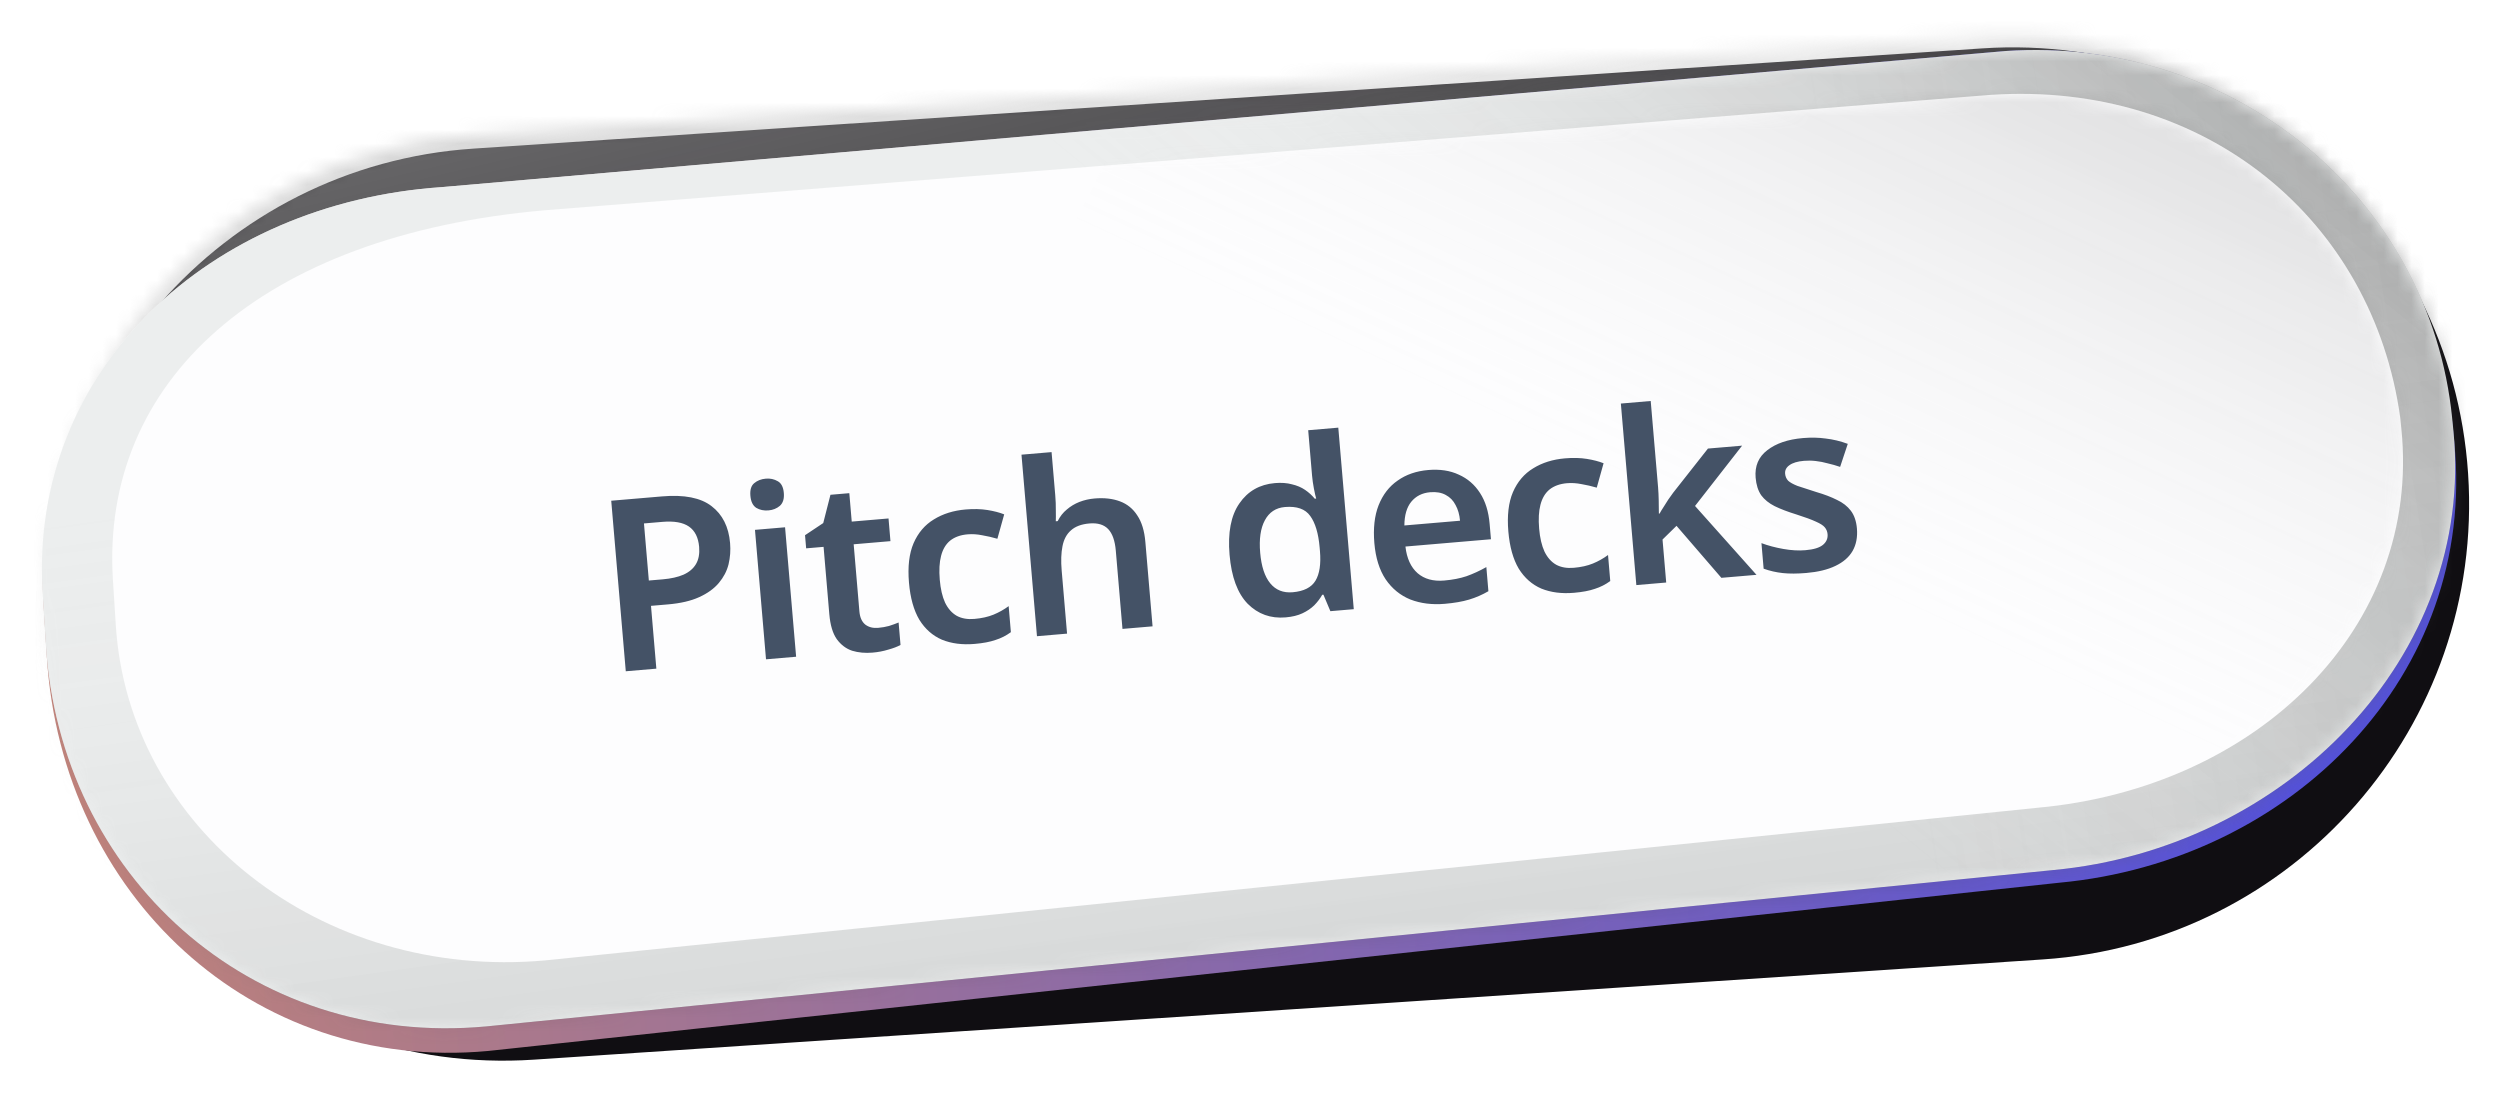
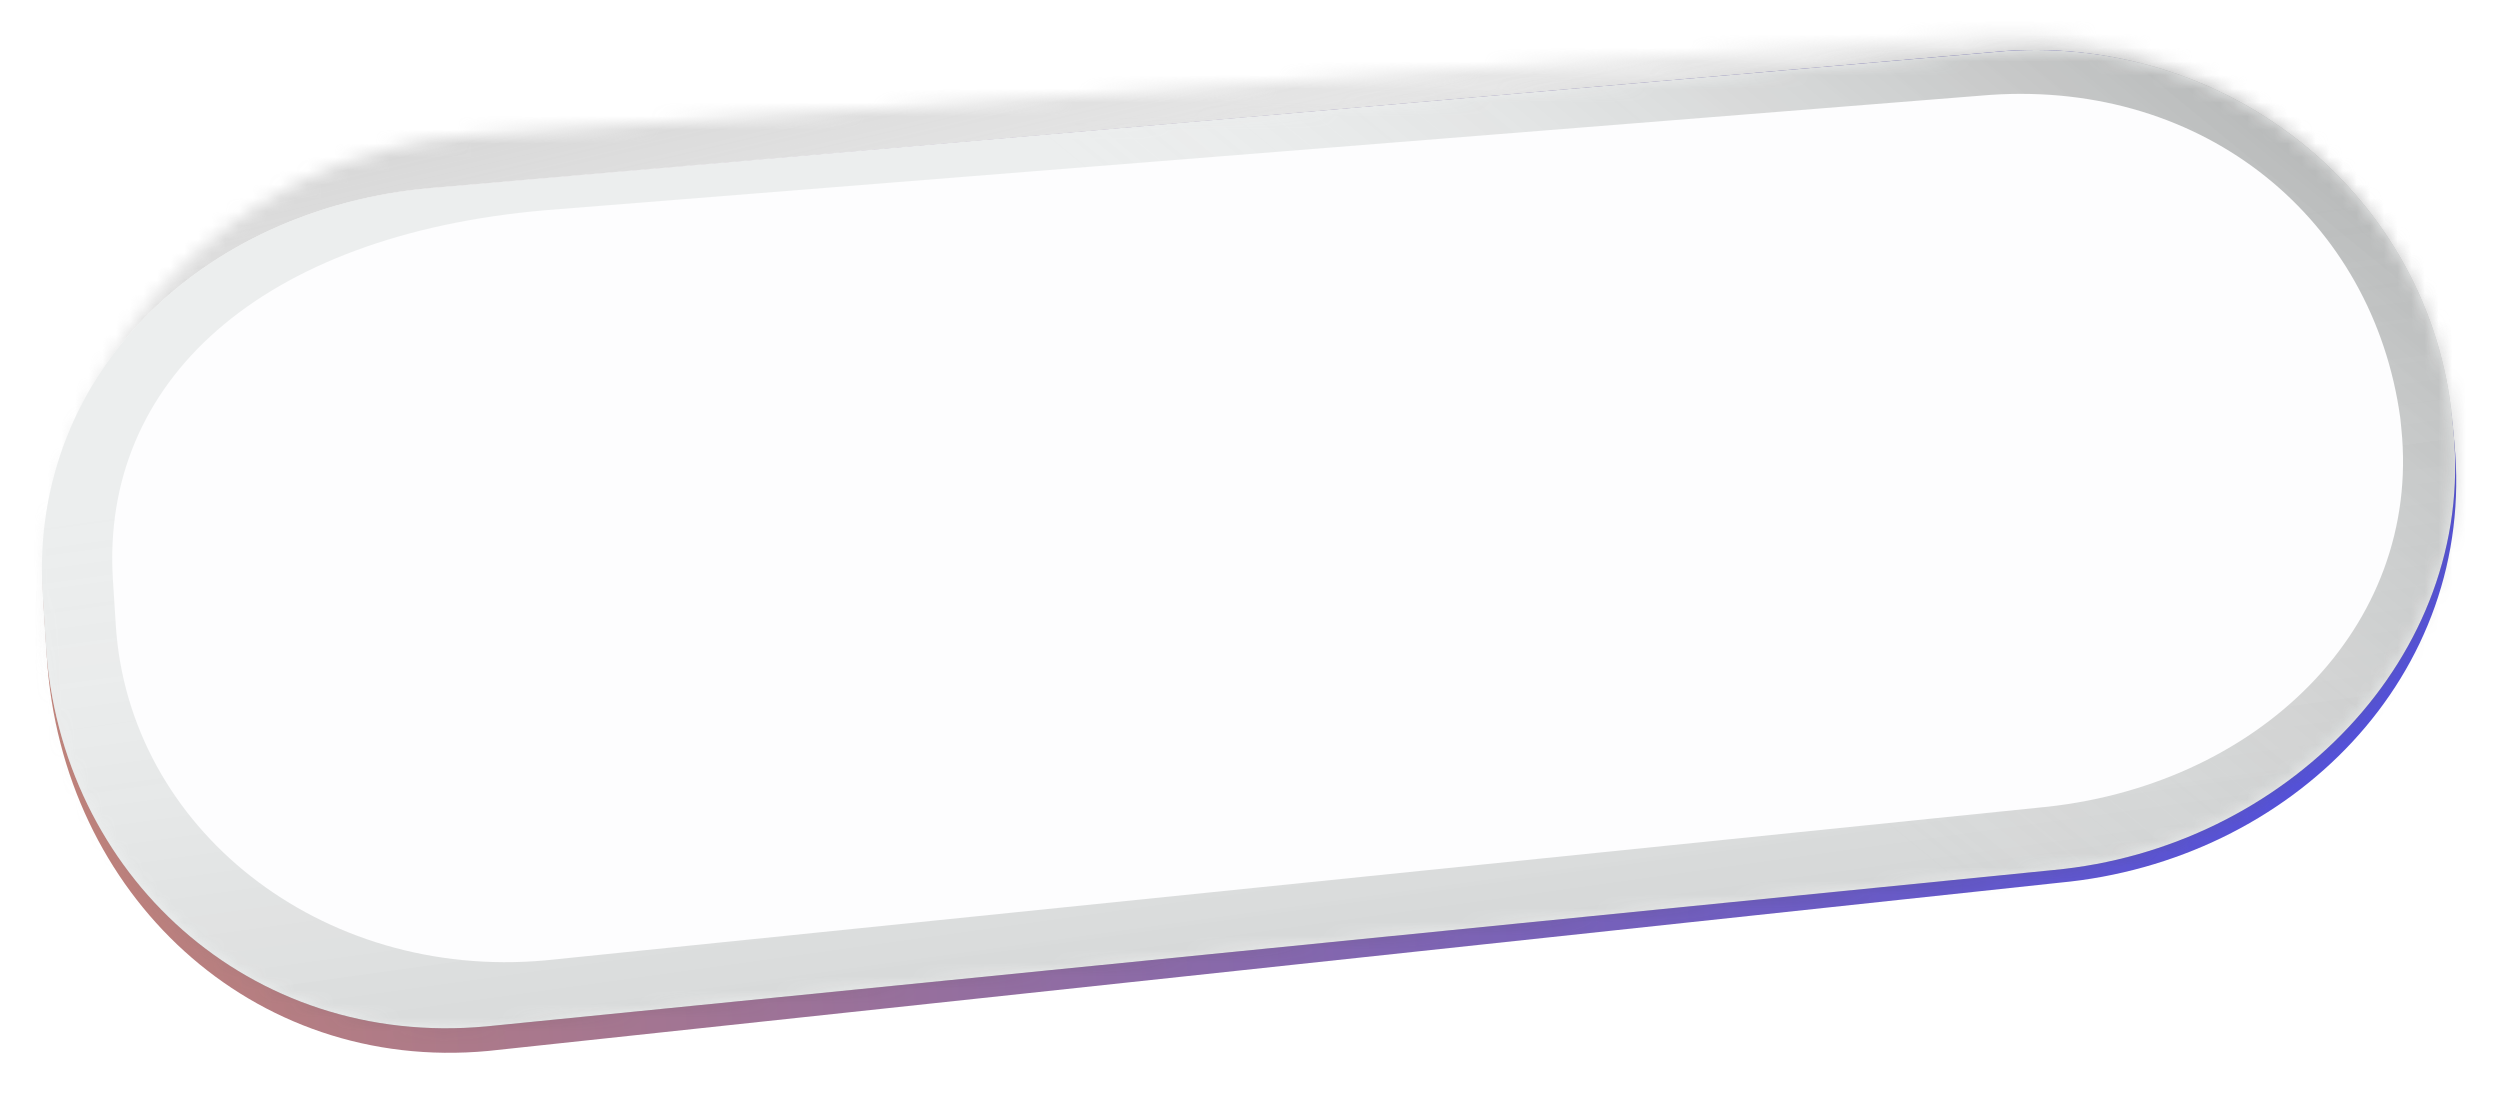
<svg xmlns="http://www.w3.org/2000/svg" width="183" height="80" viewBox="0 0 183 80" fill="none">
  <g filter="url(#filter0_d_55_14)">
-     <path d="M3.517 45.463C2.294 27.047 16.231 11.127 34.646 9.904L145.106 2.567C163.522 1.344 179.442 15.281 180.665 33.697C181.888 52.112 167.951 68.032 149.536 69.255L39.075 76.592C20.66 77.815 4.74 63.878 3.517 45.463Z" fill="#100E12" />
-   </g>
+     </g>
  <mask id="mask0_55_14" style="mask-type:alpha" maskUnits="userSpaceOnUse" x="3" y="2" width="178" height="75">
    <path d="M3.517 45.463C2.294 27.047 16.231 11.127 34.646 9.904L145.106 2.567C163.522 1.344 179.442 15.281 180.665 33.697C181.888 52.112 167.951 68.032 149.536 69.255L39.075 76.592C20.66 77.815 4.74 63.878 3.517 45.463Z" fill="#100E12" />
  </mask>
  <g mask="url(#mask0_55_14)">
    <rect opacity="0.6" width="70.142" height="198.236" transform="matrix(-0.217 -0.976 0.973 -0.229 5.898 76.059)" fill="url(#paint0_linear_55_14)" />
  </g>
  <path d="M3.188 44.26C2.123 27.336 15.412 14.881 32.331 13.73L146.804 3.734C163.432 2.603 177.946 14.895 179.567 31.482L179.659 32.419C181.32 49.411 167.751 63.028 150.752 64.614L35.736 76.93C18.427 78.544 4.522 65.463 3.43 48.114L3.188 44.26Z" fill="url(#paint1_linear_55_14)" />
  <path fill-rule="evenodd" clip-rule="evenodd" d="M32.328 13.698C15.409 14.854 2.096 26.991 3.124 43.442L3.359 47.188C4.413 64.052 18.288 76.74 35.596 75.133L150.288 63.689C167.288 62.111 181.215 48.067 179.591 31.551L179.501 30.64C177.916 14.518 163.431 2.599 146.804 3.735L32.328 13.698ZM146.847 4.288C163.186 3.175 177.395 14.887 178.949 30.694L179.039 31.606C180.626 47.752 166.997 61.581 150.237 63.136L35.545 74.58C35.544 74.58 35.544 74.581 35.543 74.581C18.562 76.156 4.948 63.72 3.913 47.154L3.678 43.407C2.674 27.334 15.673 15.393 32.366 14.252L146.842 4.289C146.844 4.288 146.845 4.288 146.847 4.288Z" fill="url(#paint2_linear_55_14)" fill-opacity="0.6" />
  <path fill-rule="evenodd" clip-rule="evenodd" d="M32.328 13.698C15.409 14.854 2.096 26.991 3.124 43.442L3.359 47.188C4.413 64.052 18.288 76.74 35.596 75.133L150.288 63.689C167.288 62.111 181.215 48.067 179.591 31.551L179.501 30.64C177.916 14.518 163.431 2.599 146.804 3.735L32.328 13.698ZM146.847 4.288C163.186 3.175 177.395 14.887 178.949 30.694L179.039 31.606C180.626 47.752 166.997 61.581 150.237 63.136L35.545 74.58C35.544 74.58 35.544 74.581 35.543 74.581C18.562 76.156 4.948 63.72 3.913 47.154L3.678 43.407C2.674 27.334 15.673 15.393 32.366 14.252L146.842 4.289C146.844 4.288 146.845 4.288 146.847 4.288Z" fill="url(#paint3_linear_55_14)" fill-opacity="0.2" />
  <path d="M3.124 43.442C2.096 26.991 15.409 14.854 32.328 13.698L146.804 3.735C163.431 2.599 177.916 14.518 179.501 30.64L179.591 31.551C181.215 48.067 167.288 62.111 150.288 63.689L35.596 75.133C18.288 76.74 4.413 64.052 3.359 47.188L3.124 43.442Z" fill="#ECEEEE" />
  <mask id="mask1_55_14" style="mask-type:alpha" maskUnits="userSpaceOnUse" x="3" y="3" width="177" height="73">
    <path d="M3.124 43.442C2.096 26.991 15.409 14.854 32.328 13.698L146.804 3.735C163.431 2.599 177.916 14.518 179.501 30.64L179.591 31.551C181.215 48.067 167.288 62.111 150.288 63.689L35.596 75.133C18.288 76.74 4.413 64.052 3.359 47.188L3.124 43.442Z" fill="#ECEEEE" />
  </mask>
  <g mask="url(#mask1_55_14)">
-     <rect opacity="0.15" width="76.127" height="122.265" transform="matrix(0.989 -0.145 0.157 0.988 122.536 4.881)" fill="url(#paint4_linear_55_14)" />
    <rect opacity="0.25" width="76.127" height="122.265" transform="matrix(0.643 -0.766 0.774 0.633 60.66 9.079)" fill="url(#paint5_linear_55_14)" />
    <rect opacity="0.15" width="69.582" height="198.236" transform="matrix(0.125 0.992 -0.99 0.138 193.362 3.181)" fill="url(#paint6_linear_55_14)" />
  </g>
  <path d="M8.266 42.457C7.348 27.95 19.009 17.208 39.905 15.39L145.692 6.946C161.475 5.888 173.699 16.122 175.697 30.568L175.779 31.372C177.263 45.934 165.246 57.683 149.108 59.132L39.905 70.301C23.473 71.777 9.418 60.633 8.476 45.761L8.266 42.457Z" fill="#FDFDFE" />
  <mask id="mask2_55_14" style="mask-type:alpha" maskUnits="userSpaceOnUse" x="8" y="6" width="168" height="65">
-     <path d="M8.266 42.457C7.348 27.95 19.009 17.208 39.905 15.39L145.692 6.946C161.475 5.888 173.699 16.122 175.697 30.568L175.779 31.372C177.263 45.934 165.246 57.683 149.108 59.132L39.905 70.301C23.473 71.777 9.418 60.633 8.476 45.761L8.266 42.457Z" fill="white" />
-   </mask>
+     </mask>
  <g mask="url(#mask2_55_14)">
-     <rect opacity="0.25" width="79.099" height="148.948" transform="matrix(0.449 -0.893 0.907 0.42 74.43 24.755)" fill="url(#paint7_linear_55_14)" />
-   </g>
-   <path d="M48.466 36.336C50.086 36.197 51.292 36.435 52.084 37.048C52.888 37.661 53.341 38.562 53.442 39.75C53.488 40.287 53.45 40.806 53.329 41.31C53.206 41.802 52.969 42.256 52.617 42.674C52.265 43.091 51.784 43.438 51.174 43.713C50.575 43.987 49.815 44.163 48.894 44.242L47.653 44.348L48.045 48.946L45.807 49.137L44.742 36.653L48.466 36.336ZM48.484 38.201L47.138 38.316L47.495 42.494L48.509 42.408C49.115 42.356 49.622 42.242 50.029 42.067C50.448 41.879 50.754 41.617 50.949 41.284C51.143 40.95 51.219 40.533 51.177 40.032C51.118 39.344 50.87 38.849 50.433 38.545C49.997 38.242 49.347 38.127 48.484 38.201ZM57.467 38.597L58.276 48.073L56.072 48.261L55.264 38.785L57.467 38.597ZM56.054 35.037C56.38 35.009 56.673 35.072 56.933 35.226C57.192 35.368 57.34 35.655 57.376 36.086C57.412 36.506 57.316 36.819 57.087 37.027C56.857 37.222 56.579 37.334 56.252 37.362C55.914 37.391 55.616 37.328 55.356 37.174C55.107 37.008 54.964 36.715 54.929 36.295C54.892 35.864 54.983 35.557 55.202 35.374C55.432 35.178 55.716 35.066 56.054 35.037ZM64.279 45.959C64.558 45.935 64.825 45.889 65.077 45.82C65.329 45.74 65.562 45.656 65.778 45.567L65.918 47.21C65.694 47.335 65.398 47.448 65.031 47.55C64.665 47.663 64.278 47.738 63.87 47.772C63.334 47.818 62.837 47.773 62.379 47.635C61.932 47.486 61.555 47.201 61.249 46.781C60.955 46.36 60.774 45.753 60.706 44.96L60.286 40.03L59.01 40.139L58.928 39.177L60.261 38.288L60.789 36.218L62.17 36.1L62.347 38.181L65.04 37.951L65.181 39.612L62.489 39.842L62.908 44.755C62.946 45.198 63.091 45.52 63.343 45.722C63.594 45.911 63.906 45.991 64.279 45.959ZM71.34 47.135C70.442 47.212 69.647 47.109 68.954 46.828C68.271 46.534 67.719 46.047 67.297 45.367C66.886 44.674 66.632 43.768 66.537 42.649C66.437 41.483 66.549 40.523 66.872 39.767C67.206 38.999 67.702 38.417 68.361 38.02C69.019 37.612 69.791 37.37 70.677 37.294C71.271 37.243 71.806 37.257 72.283 37.333C72.759 37.41 73.167 37.516 73.507 37.652L73.008 39.438C72.635 39.329 72.264 39.243 71.894 39.181C71.524 39.106 71.17 39.084 70.832 39.113C70.307 39.157 69.88 39.311 69.55 39.574C69.232 39.836 69.011 40.207 68.888 40.687C68.764 41.156 68.731 41.74 68.791 42.439C68.849 43.115 68.978 43.673 69.18 44.114C69.394 44.554 69.68 44.876 70.038 45.08C70.394 45.273 70.823 45.348 71.325 45.305C71.861 45.259 72.328 45.155 72.725 44.992C73.122 44.829 73.491 44.621 73.834 44.369L73.996 46.275C73.654 46.527 73.277 46.718 72.865 46.847C72.466 46.986 71.958 47.083 71.34 47.135ZM77.245 36.258C77.277 36.632 77.291 37 77.287 37.364C77.293 37.716 77.292 37.98 77.284 38.157L77.424 38.145C77.594 37.802 77.816 37.519 78.091 37.296C78.364 37.061 78.671 36.877 79.012 36.742C79.365 36.606 79.733 36.522 80.118 36.489C80.829 36.428 81.451 36.498 81.985 36.7C82.519 36.901 82.942 37.246 83.253 37.736C83.576 38.214 83.772 38.86 83.841 39.676L84.368 45.848L82.165 46.036L81.676 40.301C81.614 39.578 81.428 39.054 81.119 38.728C80.809 38.403 80.352 38.265 79.745 38.317C79.163 38.367 78.713 38.534 78.397 38.82C78.08 39.093 77.872 39.481 77.774 39.982C77.675 40.472 77.655 41.067 77.715 41.766L78.109 46.382L75.906 46.57L74.772 33.282L76.975 33.094L77.245 36.258ZM94.11 45.193C93.015 45.287 92.088 44.955 91.331 44.197C90.584 43.428 90.142 42.232 90.004 40.612C89.865 38.992 90.105 37.739 90.722 36.852C91.338 35.955 92.206 35.458 93.325 35.362C93.791 35.323 94.204 35.352 94.565 35.45C94.936 35.536 95.259 35.673 95.534 35.861C95.808 36.049 96.043 36.264 96.24 36.505L96.345 36.496C96.296 36.336 96.24 36.088 96.176 35.753C96.112 35.418 96.068 35.105 96.043 34.814L95.76 31.492L97.963 31.304L99.096 44.592L97.383 44.738L96.875 43.531L96.787 43.538C96.634 43.81 96.439 44.067 96.201 44.31C95.963 44.542 95.674 44.737 95.335 44.895C94.997 45.053 94.588 45.152 94.11 45.193ZM94.623 43.353C95.439 43.283 95.996 43.001 96.294 42.506C96.592 42.011 96.701 41.291 96.621 40.347L96.597 40.068C96.509 39.042 96.279 38.275 95.907 37.766C95.547 37.257 94.93 37.04 94.055 37.114C93.391 37.171 92.902 37.494 92.588 38.085C92.274 38.663 92.159 39.454 92.245 40.456C92.33 41.459 92.576 42.207 92.982 42.7C93.388 43.194 93.935 43.412 94.623 43.353ZM104.549 34.405C105.4 34.333 106.144 34.445 106.78 34.743C107.426 35.029 107.946 35.477 108.339 36.09C108.73 36.69 108.965 37.445 109.042 38.354L109.138 39.473L102.878 40.007C102.975 40.868 103.271 41.518 103.767 41.957C104.261 42.384 104.911 42.564 105.715 42.495C106.333 42.442 106.875 42.337 107.343 42.18C107.822 42.01 108.308 41.787 108.801 41.51L108.951 43.276C108.504 43.537 108.034 43.741 107.542 43.889C107.05 44.037 106.454 44.14 105.755 44.2C104.834 44.279 103.997 44.174 103.245 43.886C102.503 43.585 101.897 43.091 101.427 42.403C100.969 41.714 100.695 40.833 100.603 39.761C100.511 38.677 100.614 37.752 100.913 36.987C101.222 36.209 101.687 35.606 102.308 35.178C102.928 34.737 103.675 34.48 104.549 34.405ZM104.688 36.031C104.105 36.081 103.644 36.314 103.303 36.73C102.974 37.134 102.806 37.712 102.8 38.464L106.874 38.117C106.836 37.674 106.727 37.29 106.546 36.965C106.378 36.639 106.14 36.395 105.832 36.233C105.524 36.06 105.143 35.992 104.688 36.031ZM115.214 43.393C114.317 43.47 113.522 43.367 112.828 43.086C112.146 42.792 111.593 42.305 111.171 41.625C110.76 40.932 110.507 40.026 110.411 38.907C110.312 37.741 110.424 36.781 110.747 36.025C111.08 35.257 111.577 34.675 112.236 34.278C112.893 33.87 113.665 33.628 114.551 33.552C115.146 33.501 115.681 33.514 116.157 33.591C116.633 33.668 117.042 33.774 117.382 33.909L116.883 35.696C116.509 35.587 116.138 35.501 115.769 35.438C115.398 35.364 115.044 35.342 114.706 35.37C114.182 35.415 113.755 35.569 113.425 35.832C113.107 36.094 112.886 36.465 112.762 36.945C112.638 37.414 112.606 37.998 112.665 38.697C112.723 39.373 112.853 39.931 113.055 40.372C113.268 40.812 113.554 41.134 113.912 41.338C114.269 41.531 114.698 41.606 115.199 41.563C115.735 41.517 116.202 41.413 116.599 41.25C116.996 41.087 117.366 40.879 117.708 40.627L117.871 42.532C117.528 42.785 117.151 42.975 116.74 43.105C116.341 43.244 115.832 43.34 115.214 43.393ZM121.371 35.665C121.396 35.968 121.412 36.29 121.418 36.63C121.422 36.958 121.426 37.281 121.43 37.597L121.482 37.593C121.563 37.445 121.661 37.284 121.776 37.11C121.889 36.924 122.003 36.744 122.117 36.57C122.242 36.383 122.363 36.214 122.479 36.064L125.021 32.835L127.522 32.622L124.076 37.037L128.575 42.078L126.004 42.297L122.721 38.491L121.697 39.494L121.966 42.641L119.78 42.828L118.647 29.54L120.832 29.353L121.371 35.665ZM135.927 38.685C135.98 39.315 135.875 39.864 135.609 40.333C135.343 40.79 134.922 41.154 134.347 41.427C133.783 41.698 133.075 41.87 132.224 41.942C131.56 41.999 130.985 42.001 130.499 41.949C130.013 41.896 129.546 41.789 129.098 41.628L128.938 39.757C129.423 39.939 129.958 40.081 130.542 40.184C131.126 40.287 131.663 40.317 132.153 40.275C132.759 40.224 133.188 40.093 133.44 39.884C133.692 39.674 133.805 39.412 133.778 39.098C133.762 38.911 133.695 38.747 133.577 38.604C133.46 38.461 133.242 38.322 132.925 38.184C132.607 38.035 132.128 37.859 131.489 37.655C130.862 37.462 130.334 37.26 129.905 37.05C129.488 36.84 129.16 36.574 128.921 36.254C128.693 35.921 128.557 35.492 128.512 34.968C128.44 34.117 128.723 33.447 129.362 32.958C130.001 32.457 130.873 32.16 131.981 32.066C132.563 32.016 133.116 32.027 133.639 32.1C134.173 32.16 134.712 32.29 135.257 32.49L134.697 34.176C134.394 34.073 134.094 33.987 133.794 33.919C133.505 33.837 133.213 33.78 132.917 33.747C132.632 33.712 132.344 33.708 132.052 33.732C131.574 33.773 131.22 33.88 130.988 34.052C130.755 34.213 130.649 34.422 130.671 34.678C130.688 34.876 130.761 35.046 130.891 35.188C131.031 35.316 131.259 35.444 131.575 35.569C131.902 35.682 132.361 35.831 132.952 36.016C133.542 36.188 134.045 36.38 134.462 36.591C134.89 36.79 135.23 37.054 135.481 37.385C135.732 37.716 135.881 38.149 135.927 38.685Z" fill="#445266" />
+     </g>
  <defs>
    <filter id="filter0_d_55_14" x="3.442" y="2.493" width="177.298" height="75.149" filterUnits="userSpaceOnUse" color-interpolation-filters="sRGB">
      <feFlood flood-opacity="0" result="BackgroundImageFix" />
      <feColorMatrix in="SourceAlpha" type="matrix" values="0 0 0 0 0 0 0 0 0 0 0 0 0 0 0 0 0 0 127 0" result="hardAlpha" />
      <feOffset dy="0.975" />
      <feComposite in2="hardAlpha" operator="out" />
      <feColorMatrix type="matrix" values="0 0 0 0 1 0 0 0 0 1 0 0 0 0 1 0 0 0 0.25 0" />
      <feBlend mode="normal" in2="BackgroundImageFix" result="effect1_dropShadow_55_14" />
      <feBlend mode="normal" in="SourceGraphic" in2="effect1_dropShadow_55_14" result="shape" />
    </filter>
    <linearGradient id="paint0_linear_55_14" x1="65.426" y1="97.952" x2="8.252" y2="97.952" gradientUnits="userSpaceOnUse">
      <stop stop-color="#AFAFAF" />
      <stop offset="1" stop-color="#D9D9D9" stop-opacity="0" />
    </linearGradient>
    <linearGradient id="paint1_linear_55_14" x1="4.575" y1="71.127" x2="168.33" y2="58.638" gradientUnits="userSpaceOnUse">
      <stop stop-color="#D9D9D9" />
      <stop offset="0" stop-color="#BF8279" />
      <stop offset="1" stop-color="#5451D8" />
    </linearGradient>
    <linearGradient id="paint2_linear_55_14" x1="51.297" y1="6.366" x2="100.794" y2="77.141" gradientUnits="userSpaceOnUse">
      <stop stop-color="white" />
      <stop offset="1" stop-opacity="0" />
    </linearGradient>
    <linearGradient id="paint3_linear_55_14" x1="95.243" y1="80.379" x2="67.95" y2="8.679" gradientUnits="userSpaceOnUse">
      <stop />
      <stop offset="1" stop-opacity="0" />
    </linearGradient>
    <linearGradient id="paint4_linear_55_14" x1="71.009" y1="60.413" x2="8.956" y2="60.413" gradientUnits="userSpaceOnUse">
      <stop />
      <stop offset="1" stop-color="#D9D9D9" stop-opacity="0" />
    </linearGradient>
    <linearGradient id="paint5_linear_55_14" x1="71.009" y1="60.413" x2="8.956" y2="60.413" gradientUnits="userSpaceOnUse">
      <stop />
      <stop offset="1" stop-color="#D9D9D9" stop-opacity="0" />
    </linearGradient>
    <linearGradient id="paint6_linear_55_14" x1="64.904" y1="97.952" x2="8.186" y2="97.952" gradientUnits="userSpaceOnUse">
      <stop />
      <stop offset="1" stop-color="#D9D9D9" stop-opacity="0" />
    </linearGradient>
    <linearGradient id="paint7_linear_55_14" x1="73.781" y1="73.598" x2="9.306" y2="73.598" gradientUnits="userSpaceOnUse">
      <stop />
      <stop offset="1" stop-color="#D9D9D9" stop-opacity="0" />
    </linearGradient>
  </defs>
</svg>